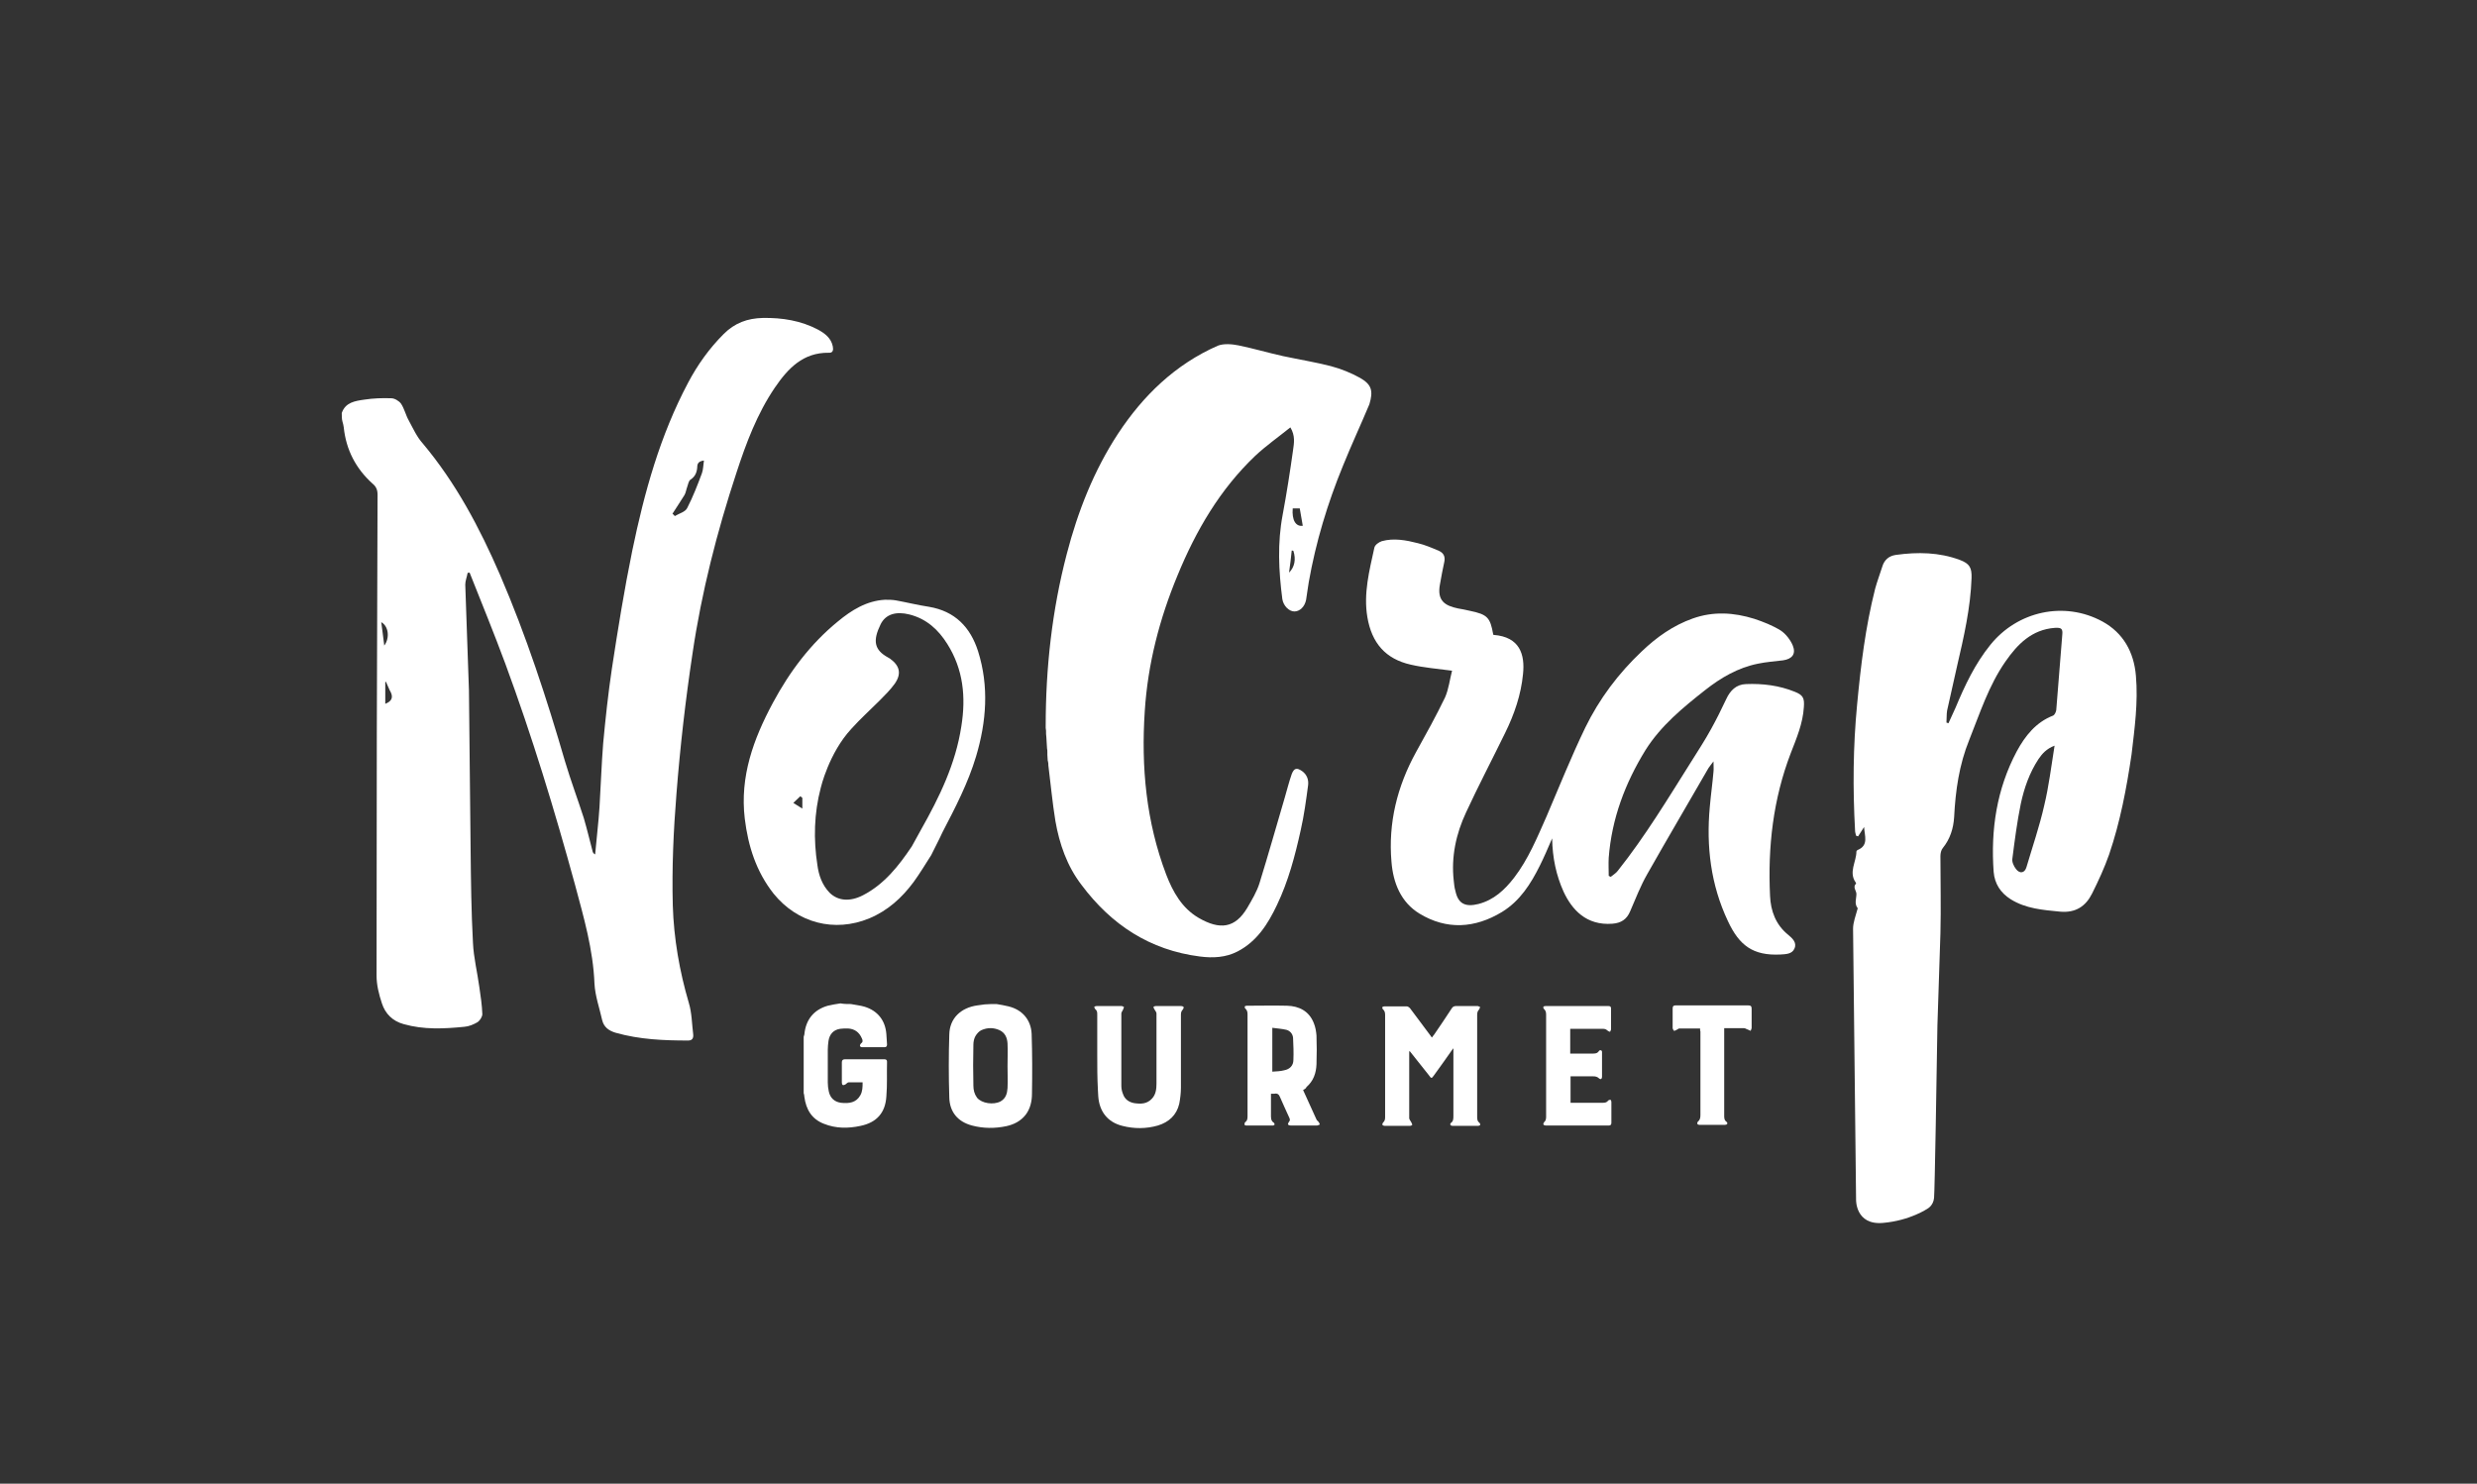
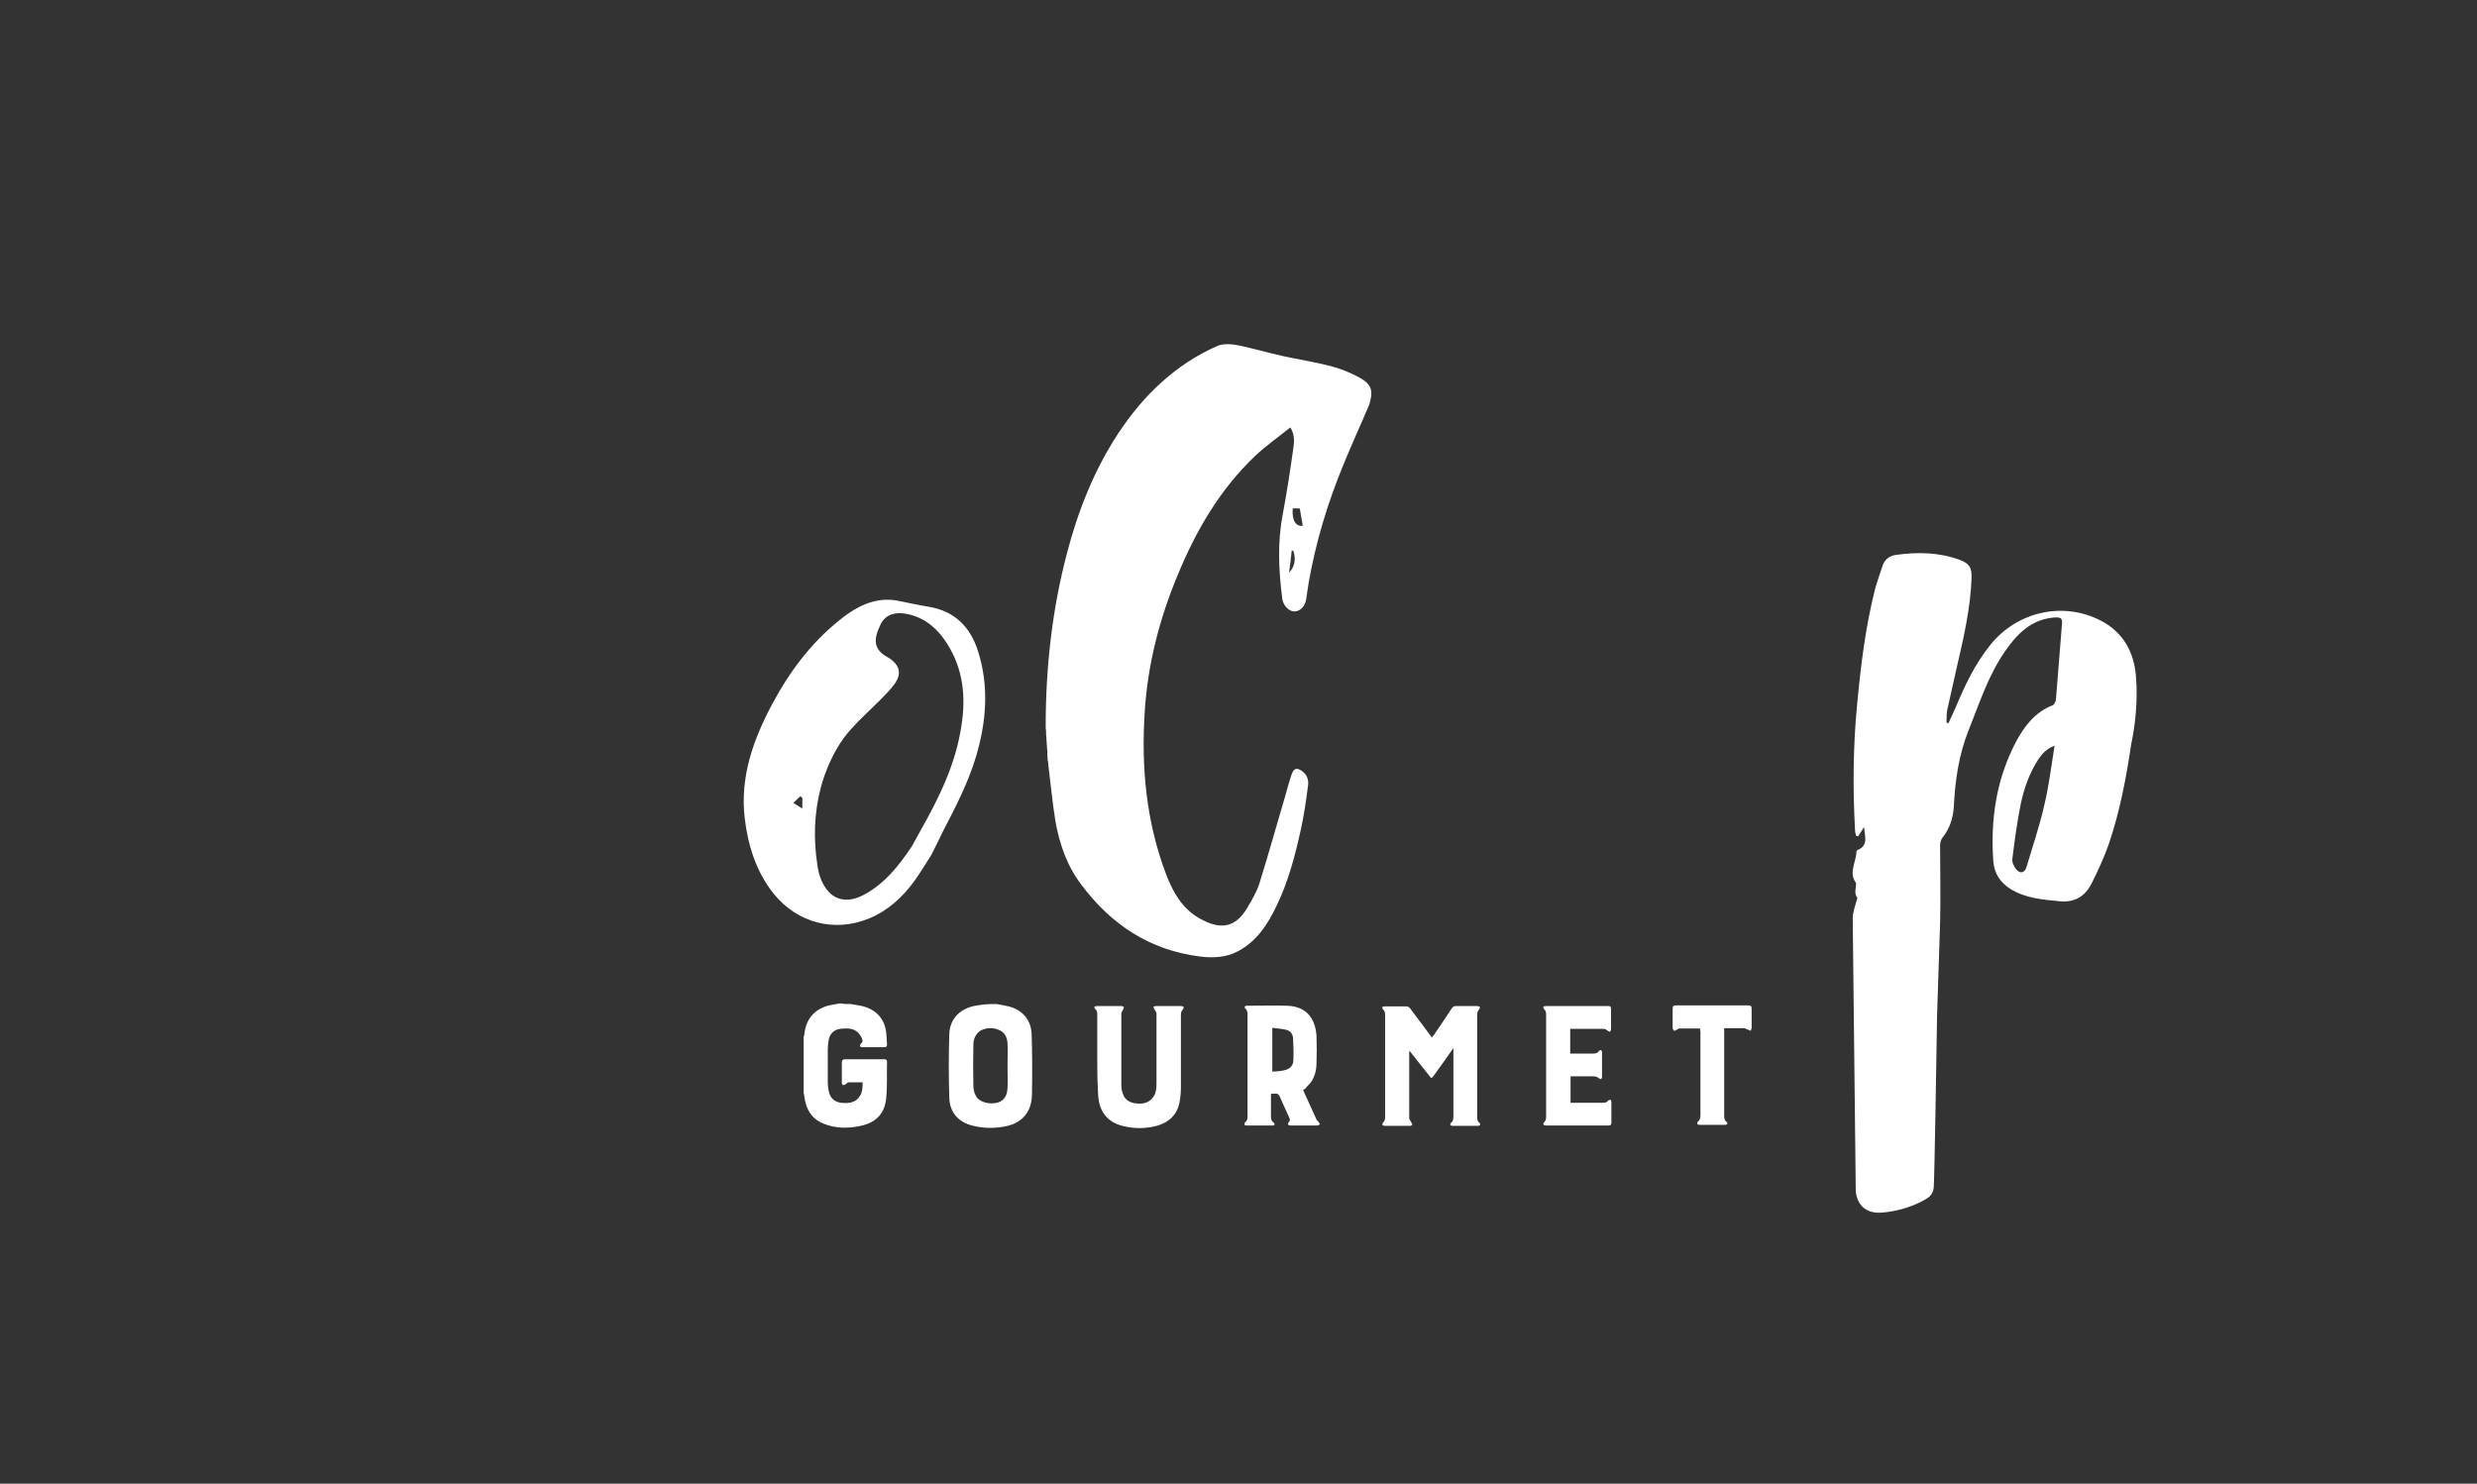
<svg xmlns="http://www.w3.org/2000/svg" version="1.1" id="Layer_1" x="0px" y="0px" viewBox="0 0 740 443.3" style="enable-background:new 0 0 740 443.3;" xml:space="preserve">
  <rect x="0" y="0" width="740" height="443.3" fill="#333333" stroke="none" />
  <style type="text/css">
	.st0{fill:#FFFFFF;}
</style>
  <g id="Layer_2">
</g>
  <g>
    <path class="st0" d="M254.2,300c1.4,0.3,2.8,0.4,4.1,0.8c3.9,1.2,6.2,4.1,6.5,8.2c0.1,1,0.1,2,0.2,3.1c0,0.6-0.3,0.8-0.8,0.8   c-2.2,0-4.5,0-6.7,0c-0.2,0-0.6-0.2-0.6-0.4c0-0.2,0.1-0.5,0.3-0.7c0.6-0.4,0.6-0.9,0.3-1.5c-0.8-1.9-2.2-2.9-4.2-3   c-0.8,0-1.6,0-2.3,0.1c-2,0.3-3.2,1.6-3.5,3.7c-0.1,0.8-0.2,1.7-0.2,2.6c0,3.2,0,6.5,0,9.7c0,0.9,0.1,1.8,0.3,2.7   c0.4,1.9,1.6,3.1,3.6,3.4c2.6,0.3,4.6-0.1,5.8-2.2c0.7-1.2,0.7-2.5,0.7-3.9c-1.4,0-2.8,0-4.2,0c-0.3,0-0.6,0.4-0.9,0.6   c-0.2,0.1-0.6,0.3-0.8,0.2c-0.2-0.1-0.3-0.4-0.3-0.7c0-2,0-4,0-6.1c0-0.6,0.3-0.9,0.9-0.9c3.9,0,7.9,0,11.8,0   c0.5,0,0.8,0.2,0.8,0.7c-0.1,3.5,0.1,6.9-0.2,10.4c-0.3,4.9-2.9,7.8-7.7,8.8c-3.7,0.8-7.4,0.8-10.9-0.6c-3.7-1.4-5.4-4.3-5.9-8.1   c0-0.4-0.1-0.7-0.2-1.1c0-5.6,0-11.2,0-16.8c0.1-0.2,0.1-0.5,0.2-0.7c0.4-4.4,2.8-7.4,7-8.6c1.2-0.3,2.5-0.5,3.8-0.7   C252.1,300,253.2,300,254.2,300z" />
    <path class="st0" d="M297.7,300c1.2,0.2,2.4,0.4,3.6,0.7c4.1,1,6.7,4,6.9,8.2c0.2,6,0.2,11.9,0.1,17.9c0,2.2-0.5,4.5-1.9,6.3   c-1.5,1.9-3.5,2.9-5.8,3.4c-3.4,0.7-6.8,0.7-10.2-0.2c-4.2-1.1-6.7-4-6.8-8.4c-0.2-6.3-0.2-12.6,0-18.8c0.1-4.8,3.4-8,8.4-8.7   c0.7-0.1,1.5-0.2,2.2-0.3C295.4,300,296.5,300,297.7,300z M301,318.5C301,318.5,301,318.5,301,318.5c0-2.2,0.1-4.5,0-6.7   c-0.1-1.7-0.7-3.2-2.4-4c-1.8-0.8-3.6-0.8-5.4,0c-0.7,0.3-1.4,1.1-1.8,1.8c-0.4,0.7-0.6,1.7-0.6,2.5c-0.1,4.1-0.1,8.2,0,12.3   c0,1.3,0.3,2.5,1.1,3.6c1.4,1.7,4.9,2.2,7,1.1c1.6-0.9,2-2.4,2.1-4C301.1,322.9,301,320.7,301,318.5z" />
    <path class="st0" d="M434.1,313.3c-1.9,2.7-3.8,5.4-5.7,8c-0.7,1-0.8,1-1.5,0c-1.9-2.4-3.8-4.8-5.8-7.3c-0.1,0.2-0.1,0.4-0.1,0.5   c0,6.5,0,13.1,0,19.6c0,0.4,0.4,0.8,0.6,1.2c0.1,0.3,0.3,0.5,0.3,0.8c0,0.1-0.4,0.3-0.7,0.3c-2.5,0-5,0-7.5,0   c-0.2,0-0.6-0.1-0.7-0.3c-0.1-0.2,0.1-0.6,0.2-0.7c0.5-0.4,0.6-1,0.6-1.6c0-10.2,0-20.4,0-30.5c0-0.7-0.1-1.2-0.6-1.7   c-0.2-0.1-0.3-0.5-0.2-0.7c0-0.1,0.4-0.2,0.6-0.2c2.2,0,4.5,0,6.7,0c0.3,0,0.7,0.3,0.9,0.5c2.1,2.8,4.1,5.5,6.2,8.3   c0.1,0.2,0.2,0.3,0.4,0.5c0.2-0.3,0.4-0.6,0.6-0.8c1.8-2.6,3.6-5.3,5.3-7.9c0.3-0.5,0.7-0.7,1.3-0.7c2.1,0,4.3,0,6.4,0   c0.3,0,0.5,0.2,0.8,0.3c-0.1,0.2-0.2,0.5-0.3,0.7c-0.5,0.5-0.6,1-0.6,1.7c0,10.1,0,20.2,0,30.3c0,0.7,0,1.4,0.7,1.9   c0.1,0.1,0.3,0.5,0.2,0.6c-0.1,0.2-0.4,0.3-0.6,0.3c-2.6,0-5.1,0-7.7,0c-0.2,0-0.5-0.1-0.6-0.3c-0.1-0.2,0-0.5,0.2-0.6   c0.7-0.5,0.7-1.3,0.7-2.1c0-6.4,0-12.8,0-19.2c0-0.3,0-0.6,0-0.9C434.2,313.3,434.2,313.3,434.1,313.3z" />
    <path class="st0" d="M389.3,325.7c1.3,2.9,2.7,5.9,4,8.8c0.1,0.3,0.5,0.5,0.6,0.7c0.2,0.2,0.3,0.5,0.4,0.8   c-0.3,0.1-0.6,0.3-0.9,0.3c-1,0-2,0-3.1,0c-1.6,0-3.1,0-4.7,0c-0.3,0-0.6-0.1-0.8-0.3c-0.1-0.1,0.1-0.5,0.2-0.7   c0.5-0.5,0.4-0.9,0.1-1.5c-0.9-2-1.8-3.9-2.7-6c-0.3-0.8-0.8-1.2-1.7-1c-0.3,0-0.6,0-1,0c0,2.1,0,4.1,0,6.1c0,1-0.1,2,0.9,2.6   c0.1,0.1,0.2,0.4,0.2,0.5c-0.1,0.1-0.3,0.3-0.5,0.3c-2.7,0-5.3,0-8,0c-0.2,0-0.5-0.1-0.5-0.3c0-0.2,0-0.5,0.2-0.7   c0.7-0.5,0.7-1.2,0.7-1.9c0-10.1,0-20.2,0-30.3c0-0.7-0.1-1.2-0.6-1.7c-0.2-0.1-0.3-0.5-0.2-0.7c0-0.1,0.4-0.2,0.6-0.2   c4,0,8-0.1,12,0c3.6,0.1,6.6,1.6,8,5.2c0.5,1.2,0.7,2.5,0.8,3.7c0.1,2.8,0.1,5.7,0,8.6c-0.1,2.6-0.9,5-3,6.8   C390.3,325.1,389.8,325.4,389.3,325.7z M380.1,320.2c1.2-0.1,2.4-0.1,3.5-0.4c1.7-0.3,2.8-1.4,2.8-3.1c0.1-2.2,0-4.4-0.1-6.6   c-0.1-1.2-0.9-2.1-2-2.4c-1.3-0.3-2.7-0.4-4.2-0.6C380.1,311.6,380.1,315.8,380.1,320.2z" />
    <path class="st0" d="M327.8,315.1c0-4,0-7.9,0-11.9c0-0.7,0-1.2-0.6-1.7c-0.2-0.1-0.2-0.5-0.3-0.7c0.2-0.1,0.5-0.2,0.7-0.2   c2.5,0,5,0,7.5,0c0.2,0,0.5,0.2,0.7,0.3c-0.1,0.3-0.2,0.5-0.3,0.8c-0.2,0.4-0.5,0.8-0.5,1.1c0,7.2,0,14.4,0,21.7   c0,0.8,0.2,1.7,0.5,2.4c0.5,1.5,1.7,2.4,3.3,2.7c2,0.3,3.9,0.3,5.4-1.4c1.1-1.2,1.3-2.8,1.3-4.4c0-7,0-14,0-21   c0-0.4-0.4-0.8-0.6-1.2c-0.1-0.2-0.3-0.5-0.3-0.7c0.1-0.2,0.4-0.3,0.7-0.3c2.5,0,5,0,7.6,0c0.2,0,0.6,0.1,0.7,0.3   c0.1,0.2-0.1,0.5-0.2,0.7c-0.5,0.5-0.6,1-0.6,1.6c0,7.3,0,14.6,0,21.8c0,1.6-0.2,3.2-0.5,4.8c-0.8,3.4-3.1,5.5-6.4,6.5   c-3.5,1-7.1,1-10.6,0.1c-4.4-1.1-6.9-4.3-7.2-8.9c0-0.6-0.1-1.2-0.1-1.8C327.8,322.1,327.8,318.6,327.8,315.1   C327.8,315.1,327.8,315.1,327.8,315.1z" />
    <path class="st0" d="M469.2,321.6c0,2.6,0,5.2,0,7.9c0.3,0,0.6,0,0.9,0c2.9,0,5.9,0,8.8,0c0.6,0,1.1-0.1,1.5-0.6   c0.1-0.2,0.5-0.3,0.7-0.3c0.2,0.1,0.3,0.4,0.3,0.7c0,2.1,0,4.2,0,6.2c0,0.6-0.3,0.8-0.8,0.8c-6.3,0-12.5,0-18.8,0   c-0.2,0-0.6-0.1-0.7-0.3c-0.1-0.2,0.1-0.6,0.2-0.7c0.5-0.4,0.6-1,0.6-1.6c0-10.2,0-20.4,0-30.5c0-0.7-0.1-1.2-0.6-1.7   c-0.2-0.1-0.3-0.5-0.2-0.7c0-0.1,0.4-0.2,0.6-0.2c6.3,0,12.6,0,18.8,0c0.6,0,0.8,0.2,0.8,0.8c0,2,0,4.1,0,6.1   c0,0.3-0.2,0.5-0.3,0.8c-0.3-0.1-0.6-0.2-0.8-0.4c-0.4-0.4-0.8-0.5-1.4-0.5c-3.2,0-6.4,0-9.7,0c0,2.5,0,4.9,0,7.4c0.3,0,0.7,0,1,0   c1.9,0,3.7,0,5.6,0c0.8,0,1.5,0,2-0.8c0.1-0.2,0.4-0.2,0.6-0.2c0.1,0,0.3,0.3,0.3,0.5c0,2.5,0,5,0,7.5c0,0.2-0.1,0.5-0.3,0.6   c-0.2,0.1-0.5-0.1-0.6-0.2c-0.5-0.5-1.1-0.6-1.7-0.6c-2,0-4,0-6,0C469.7,321.6,469.5,321.6,469.2,321.6z" />
    <path class="st0" d="M507.9,307.3c-2.1,0-4.2,0-6.2,0c-0.3,0-0.5,0.3-0.8,0.4c-0.3,0.1-0.7,0.4-0.8,0.3c-0.2-0.2-0.4-0.6-0.4-0.9   c0-1.9,0-3.9,0-5.8c0-0.7,0.3-0.9,0.9-0.9c1.7,0,3.4,0,5.1,0c5.5,0,11,0,16.5,0c0.8,0,1.1,0.2,1.1,1c0,1.9,0,3.8,0,5.7   c0,0.3-0.2,0.6-0.3,0.9c-0.3-0.1-0.6-0.3-0.9-0.4c-0.4-0.1-0.7-0.4-1.1-0.4c-1.9,0-3.9,0-5.9,0c0,0.4,0,0.7,0,1   c0,8.4,0,16.8,0,25.1c0,0.7,0,1.4,0.7,1.9c0.2,0.1,0.3,0.5,0.2,0.6c-0.1,0.2-0.4,0.3-0.7,0.3c-2.5,0-5.1,0-7.6,0   c-0.2,0-0.6-0.1-0.6-0.3c-0.1-0.2,0-0.6,0.2-0.7c0.6-0.5,0.7-1.2,0.7-1.9c0-8.4,0-16.7,0-25.1C507.9,308.1,507.9,307.8,507.9,307.3   z" />
-     <path class="st0" d="M102.1,123.4c1.1-3.2,4-3.6,6.8-4c2.6-0.4,5.3-0.5,8-0.4c1,0,2.3,0.8,2.9,1.6c1,1.5,1.4,3.4,2.3,5   c1.3,2.4,2.4,4.9,4.2,6.9c9.9,11.8,17,25.2,23.1,39.3c7.8,18.1,13.9,36.8,19.4,55.7c1.7,5.7,3.8,11.3,5.6,16.9   c1,3.4,1.8,6.8,2.7,10.2c0.1,0.2,0.2,0.4,0.7,0.7c0.4-4.7,1-9.4,1.3-14.1c0.4-6.4,0.6-12.8,1.1-19.1c0.7-7.5,1.5-14.9,2.6-22.3   c1.8-11.8,3.7-23.6,6.1-35.3c3.6-17.4,8.3-34.4,16.7-50.2c2.8-5.3,6.3-10.2,10.6-14.5c3.3-3.3,7.1-4.7,11.7-4.8   c5.8-0.1,11.4,0.8,16.5,3.5c2,1.1,3.9,2.5,4.4,5c0.2,1,0.1,2-1.2,1.9c-7.7-0.1-12.2,4.7-16.1,10.4c-5.3,7.8-8.6,16.6-11.5,25.5   c-5.8,17.6-10.4,35.6-13.1,53.9c-2.1,13.9-3.7,27.9-4.8,41.9c-0.9,11.1-1.4,22.3-1.1,33.5c0.3,9.8,2,19.6,4.8,29.1   c0.9,3,0.9,6.2,1.3,9.4c0.1,1.1-0.3,1.8-1.5,1.8c-7.3,0-14.5-0.3-21.6-2.3c-2.1-0.6-3.6-1.7-4.1-3.8c-0.8-3.6-2.1-7.2-2.3-10.9   c-0.4-10.2-3.2-19.8-5.8-29.5c-6.1-22.3-12.8-44.3-20.8-66c-3.4-9.2-7.1-18.2-10.7-27.3c-0.2,0-0.4,0-0.6,0.1   c-0.2,1.2-0.7,2.3-0.7,3.5c0.3,9.6,0.7,19.1,1,28.7c0,0.9,0.1,1.9,0.1,2.8c0.2,16,0.3,31.9,0.5,47.9c0.1,9.2,0.2,18.4,0.7,27.6   c0.2,4.4,1.3,8.8,1.9,13.2c0.4,2.7,0.8,5.4,0.9,8.1c0,0.8-0.7,1.9-1.4,2.4c-1.2,0.7-2.6,1.3-4,1.4c-6.1,0.6-12.1,0.9-18.1-0.8   c-3.3-0.9-5.5-3.1-6.5-6.2c-0.9-2.7-1.6-5.5-1.6-8.3c0-47.9,0.1-95.8,0.3-143.7c0-1.4-0.4-2.4-1.5-3.3c-5-4.5-7.9-10.1-8.6-16.8   c-0.1-0.6-0.2-1.2-0.4-1.8C102.1,125.2,102.1,124.3,102.1,123.4z M200.9,153.5c0.2,0.2,0.5,0.4,0.7,0.7c1.3-0.8,3.1-1.2,3.7-2.4   c1.7-3.3,3.1-6.9,4.4-10.4c0.4-1.1,0.4-2.5,0.6-3.8c-1.6,0.2-2,0.9-2,2c-0.1,1.5-0.6,2.8-2,3.7c-0.6,0.4-0.7,1.4-1,2.2   c-0.3,0.8-0.4,1.7-0.8,2.4C203.4,149.7,202.1,151.6,200.9,153.5z M115.3,203.7c-0.1,0-0.1,0.1-0.2,0.1c0,2.1,0,4.3,0,6.5   c2.3-0.9,2.4-2.3,1.3-4.1C116,205.4,115.7,204.5,115.3,203.7z M114.8,192.9c1.7-2.3,1.3-5.8-0.9-7   C114.2,188.3,114.5,190.3,114.8,192.9z" />
    <path class="st0" d="M335.9,138.6c1.4-0.7,2.9-1,4.3-0.9c0.3-1.5,0.6-3,0.9-4.6c-2.4,2-4.6,4.1-6.7,6.3   C334.8,139.2,335.3,138.9,335.9,138.6z" />
    <path class="st0" d="M406.3,112.9c-2.7-1.5-5.7-2.7-8.7-3.5c-4.7-1.2-9.6-2-14.3-3c-4.5-1-8.9-2.3-13.3-3.2c-2-0.4-4.4-0.6-6.2,0.1   c-12.7,5.6-22.3,14.9-29.8,26.3c-7.2,11-12,23.2-15.3,35.9c-4.4,16.8-6.3,34-6.3,51.4c0,0.2,0,0.4,0,0.6c0,0.3,0.1,0.5,0.1,0.8   c0,0.7,0,1.3,0.1,2c0.1,1.1,0.1,2.2,0.2,3.3c0.1,0.4,0.1,0.8,0.1,1.2c0,0.2,0,0.5,0,0.7c0,0.6,0.1,1.1,0.1,1.7c0,0,0,0,0,0   c0,0,0,0,0,0c0,0.1,0.1,0.3,0.1,0.4c0.1,0.4,0.1,0.7,0.1,1.1c0.7,5.5,1.2,11.1,2.1,16.6c1.2,6.9,3.5,13.5,7.8,19.1   c8.9,11.9,20.4,19.5,35.4,21.4c3.9,0.5,7.7,0.3,11.2-1.5c5.8-3,9.1-8.2,11.8-13.9c3.4-7.1,5.4-14.7,7.1-22.4   c1-4.4,1.6-8.9,2.2-13.4c0.2-1.7-0.4-3.2-1.8-4.2c-1.6-1.1-2.4-0.9-3.1,0.9c-0.8,2.3-1.4,4.7-2.1,7.1c-2.5,8.5-4.9,17-7.5,25.4   c-0.8,2.6-2.3,5.1-3.7,7.5c-3.6,6-8.1,6.7-14.6,2.9c-4.9-2.9-7.6-7.7-9.6-12.9c-6-15.8-7.5-32.2-6.4-48.8   c0.9-14.1,4.4-27.6,9.8-40.6c5.5-13.4,12.7-25.7,23.2-35.7c3.2-3,6.9-5.6,10.5-8.5c1.5,2.5,1.1,4.7,0.8,6.8   c-0.9,6.4-1.9,12.9-3.1,19.3c-1.6,8.4-1.2,16.8-0.1,25.2c0.3,2,2,3.7,3.6,3.7c1.6,0,3.1-1.4,3.5-3.5c0.3-1.8,0.5-3.6,0.8-5.3   c2.1-11.9,5.6-23.5,10.2-34.7c2.5-6.2,5.3-12.2,7.9-18.4C410.3,116.8,409.8,114.9,406.3,112.9z M385.1,171.1   c0.3-2.2,0.6-4.4,0.8-6.6c0.2,0,0.4,0,0.5,0.1C387.2,167.1,386.8,169.4,385.1,171.1z M386.2,151.9h2.1c0.3,1.8,0.6,3.5,0.9,5.2   C387.1,157.4,385.9,155.4,386.2,151.9z" />
-     <path class="st0" d="M433.8,200.4c-4.5-0.6-8.4-0.9-12.3-1.8c-7.6-1.7-11.7-6.5-13-14.2c-1.2-7.1,0.6-13.9,2.1-20.8   c0.2-0.8,1.3-1.6,2.2-1.9c3.6-1,7.3-0.3,10.8,0.6c2.1,0.5,4.2,1.4,6.3,2.3c1.3,0.6,1.9,1.6,1.6,3.2c-0.5,2.2-0.9,4.5-1.3,6.7   c-1,5.1,1.6,6.5,5.4,7.3c1.1,0.2,2.3,0.4,3.5,0.7c5.3,1.1,6.1,2,7,7.1c0,0,0.1,0.1,0.1,0.1c7.9,0.6,9.4,5.9,8.8,11.7   c-0.6,6.2-2.6,12-5.3,17.5c-3.9,8-8,15.8-11.7,23.8c-3,6.4-4.5,13.3-3.7,20.4c0.1,1,0.2,2.1,0.5,3.1c0.8,3.8,2.9,4.9,6.9,3.9   c4.6-1.2,7.8-4.2,10.6-7.8c4.3-5.6,6.9-12,9.7-18.3c3.8-8.9,7.4-17.9,11.6-26.6c4.2-8.6,9.9-16.2,16.9-22.8   c4.4-4.2,9.3-7.7,15.2-9.8c6.2-2.2,12.3-1.8,18.4,0.1c2.7,0.9,5.5,2,7.9,3.5c1.5,1,2.9,2.8,3.6,4.5c1,2.5-0.2,4-2.9,4.4   c-2.5,0.3-5.1,0.5-7.5,1c-6,1.2-11.1,4.2-15.8,7.9c-6.6,5.2-13.2,10.6-17.8,17.9c-6.1,9.9-10.1,20.5-11,32.2c-0.1,1.8,0,3.6,0,5.4   c0.2,0.1,0.4,0.2,0.6,0.3c0.7-0.6,1.6-1.1,2.1-1.8c8.2-10.3,15-21.6,22-32.7c2-3.2,4.1-6.4,5.9-9.7c1.6-2.9,3.1-5.9,4.5-8.9   c1.2-2.6,3-4.4,5.9-4.5c5-0.2,9.9,0.4,14.6,2.3c2.5,1,2.9,1.9,2.7,4.6c-0.3,4.9-2.2,9.3-3.9,13.7c-5.3,13.8-6.9,28.1-6.2,42.7   c0.2,4.5,1.7,8.6,5.4,11.6c1.2,1,2.7,2.3,1.9,4.1c-0.7,1.7-2.6,1.7-4.2,1.8c-8.2,0.4-12.3-2.7-15.7-10c-5.1-10.8-6.5-22.3-5.4-34.1   c0.3-3.5,0.8-7,1.1-10.5c0.1-0.9,0-1.8,0-3.1c-0.6,0.8-1.1,1.4-1.5,2c-6.1,10.6-12.3,21.1-18.3,31.7c-2,3.5-3.5,7.4-5.1,11.1   c-1,2.4-2.7,3.5-5.3,3.7c-7.8,0.6-12.1-4.2-14.6-9.6c-2.2-4.9-3.3-10.1-3.4-15.9c-1.3,3-2.4,5.6-3.7,8.2   c-2.7,5.4-5.9,10.5-11.3,13.8c-8.1,4.9-16.5,5.4-24.6,0.5c-5.6-3.4-7.9-9.2-8.4-15.5c-1-11.6,1.7-22.5,7.3-32.7   c3-5.4,6-10.8,8.7-16.4C432.8,205.9,433.1,203.1,433.8,200.4z" />
    <path class="st0" d="M292.2,194.6c-2.3-7.2-6.9-12-14.7-13.3c-3.3-0.5-6.5-1.3-9.8-1.9c-1.1-0.2-2.2-0.2-3.3-0.2   c-5.5,0.3-10,3.1-14.1,6.5c-8.2,6.7-14.4,15-19.4,24.3c-5.8,10.8-9.9,22-8.4,34.6c1,8.2,3.4,15.8,8.6,22.4   c7.1,8.8,18.2,11.7,28.6,7.4c5.5-2.3,9.7-6.1,13.2-10.8c1.9-2.6,3.5-5.3,5.3-8.1l2.4-4.8c0.4-0.8,0.7-1.5,1-2.1   c3.8-7.3,7.6-14.6,10-22.6C294.7,215.6,295.5,205.1,292.2,194.6z M239.7,241.6c-1.1-0.7-1.9-1.2-2.7-1.7c0.7-0.7,1.4-1.3,2.1-2   c0.2,0.2,0.4,0.3,0.6,0.5V241.6z M287.2,217c-1.7,11.2-6.5,21.1-12.1,31l-2.7,4.9c-3.9,5.8-8.2,11.3-14.6,14.6   c-3.9,2-7.5,1.7-10-0.8c-2.2-2.3-3.2-5.2-3.6-8.2c-1.2-7.7-1-15.5,1-23.1c0,0,2.4-10.4,9.2-17.7c2.6-2.9,5.5-5.5,8.3-8.3   c1.6-1.6,3.3-3.3,4.6-5.1c2.1-3,1.5-5.4-1.4-7.5c-0.2-0.1-0.3-0.2-0.5-0.3c-4.3-2.3-4.7-5.1-2.3-10c1.5-3,4.6-3.9,8.6-2.9   c5.1,1.3,8.6,4.5,11.3,8.8C287.8,200,288.6,208.3,287.2,217z" />
-     <path class="st0" d="M638.1,201.9c-0.6-7.1-3.8-12.8-10-16.2c-11.4-6.2-25.4-3.1-33.5,7c-4.6,5.7-7.6,12.1-10.4,18.8   c-0.7,1.5-1.4,3-2.1,4.6c-0.2-0.1-0.4-0.1-0.6-0.2c0.1-1.2,0-2.4,0.2-3.6c1-4.5,2-8.9,3-13.4c2-8.6,4-17.3,4.3-26.2   c0.1-3.1-0.6-4.3-3.5-5.4c-6.2-2.3-12.6-2.4-19.1-1.5c-2.1,0.3-3.5,1.5-4.1,3.6c-0.7,2.2-1.5,4.3-2.1,6.5   c-2.9,11.4-4.3,23-5.4,34.7c-1.2,12.5-1.3,25-0.6,37.6c0,0.5,0.2,1,0.3,1.5c0.2,0.1,0.4,0.1,0.6,0.2c0.6-0.9,1.2-1.9,1.8-2.8   c0.1,2.6,1.5,5.5-2,6.9c-0.1,0.1-0.3,0.3-0.3,0.4c0,3.1-2.4,6.2-0.2,9.3c0.1,0.1,0.1,0.3,0.1,0.3c-1.1,1.1,0.1,2.1,0.1,3.1   c0,1.5-0.7,2.9,0.4,4.3c0,0.1-0.1,0.2-0.1,0.3c-0.5,1.9-1.3,3.9-1.3,5.8l0.9,81c0,0-0.2,7.6,8,6.9s13.4-4.3,13.4-4.3   s1.7-0.9,1.9-3.2c0.2-1.8,0.8-38,1-51.5c0.3-9.2,0.6-18.3,0.9-27.5c0.2-7.7,0-15.4,0-23.1c0-0.8,0.2-1.8,0.7-2.4   c2.2-2.7,3.2-5.9,3.4-9.3c0.4-7.9,1.5-15.6,4.5-23c3.2-8,5.8-16.2,10.8-23.4c3.6-5.2,7.9-9.6,14.8-10.1c1.9-0.1,2.4,0.2,2.2,2.1   c-0.6,7.5-1.2,15-1.8,22.5c-0.1,0.6-0.5,1.4-0.9,1.6c-5.2,2-8.4,6.1-10.9,10.7c-6,11.3-7.8,23.4-6.9,36c0.3,3.6,2.1,6.3,5.1,8.2   c4.5,2.8,9.6,3.2,14.8,3.7c4.6,0.4,7.6-1.6,9.5-5.4c1.9-3.8,3.7-7.7,5.1-11.7c3.3-9.7,5.2-19.7,6.7-29.9   C637.7,217.7,638.8,209.9,638.1,201.9z M610.7,240.7c-1.4,6.2-3.5,12.3-5.3,18.4c-0.5,1.7-1.9,2.1-3.1,0.6   c-0.7-0.9-1.3-2.2-1.1-3.2c0.7-5.5,1.4-10.9,2.5-16.3c1-4.7,2.6-9.3,5.3-13.4c1.1-1.6,2.4-3.1,4.8-4   C612.8,229,612.1,234.9,610.7,240.7z" />
+     <path class="st0" d="M638.1,201.9c-0.6-7.1-3.8-12.8-10-16.2c-11.4-6.2-25.4-3.1-33.5,7c-4.6,5.7-7.6,12.1-10.4,18.8   c-0.7,1.5-1.4,3-2.1,4.6c-0.2-0.1-0.4-0.1-0.6-0.2c0.1-1.2,0-2.4,0.2-3.6c1-4.5,2-8.9,3-13.4c2-8.6,4-17.3,4.3-26.2   c0.1-3.1-0.6-4.3-3.5-5.4c-6.2-2.3-12.6-2.4-19.1-1.5c-2.1,0.3-3.5,1.5-4.1,3.6c-0.7,2.2-1.5,4.3-2.1,6.5   c-2.9,11.4-4.3,23-5.4,34.7c-1.2,12.5-1.3,25-0.6,37.6c0,0.5,0.2,1,0.3,1.5c0.2,0.1,0.4,0.1,0.6,0.2c0.6-0.9,1.2-1.9,1.8-2.8   c0.1,2.6,1.5,5.5-2,6.9c-0.1,0.1-0.3,0.3-0.3,0.4c0,3.1-2.4,6.2-0.2,9.3c0.1,0.1,0.1,0.3,0.1,0.3c0,1.5-0.7,2.9,0.4,4.3c0,0.1-0.1,0.2-0.1,0.3c-0.5,1.9-1.3,3.9-1.3,5.8l0.9,81c0,0-0.2,7.6,8,6.9s13.4-4.3,13.4-4.3   s1.7-0.9,1.9-3.2c0.2-1.8,0.8-38,1-51.5c0.3-9.2,0.6-18.3,0.9-27.5c0.2-7.7,0-15.4,0-23.1c0-0.8,0.2-1.8,0.7-2.4   c2.2-2.7,3.2-5.9,3.4-9.3c0.4-7.9,1.5-15.6,4.5-23c3.2-8,5.8-16.2,10.8-23.4c3.6-5.2,7.9-9.6,14.8-10.1c1.9-0.1,2.4,0.2,2.2,2.1   c-0.6,7.5-1.2,15-1.8,22.5c-0.1,0.6-0.5,1.4-0.9,1.6c-5.2,2-8.4,6.1-10.9,10.7c-6,11.3-7.8,23.4-6.9,36c0.3,3.6,2.1,6.3,5.1,8.2   c4.5,2.8,9.6,3.2,14.8,3.7c4.6,0.4,7.6-1.6,9.5-5.4c1.9-3.8,3.7-7.7,5.1-11.7c3.3-9.7,5.2-19.7,6.7-29.9   C637.7,217.7,638.8,209.9,638.1,201.9z M610.7,240.7c-1.4,6.2-3.5,12.3-5.3,18.4c-0.5,1.7-1.9,2.1-3.1,0.6   c-0.7-0.9-1.3-2.2-1.1-3.2c0.7-5.5,1.4-10.9,2.5-16.3c1-4.7,2.6-9.3,5.3-13.4c1.1-1.6,2.4-3.1,4.8-4   C612.8,229,612.1,234.9,610.7,240.7z" />
  </g>
</svg>